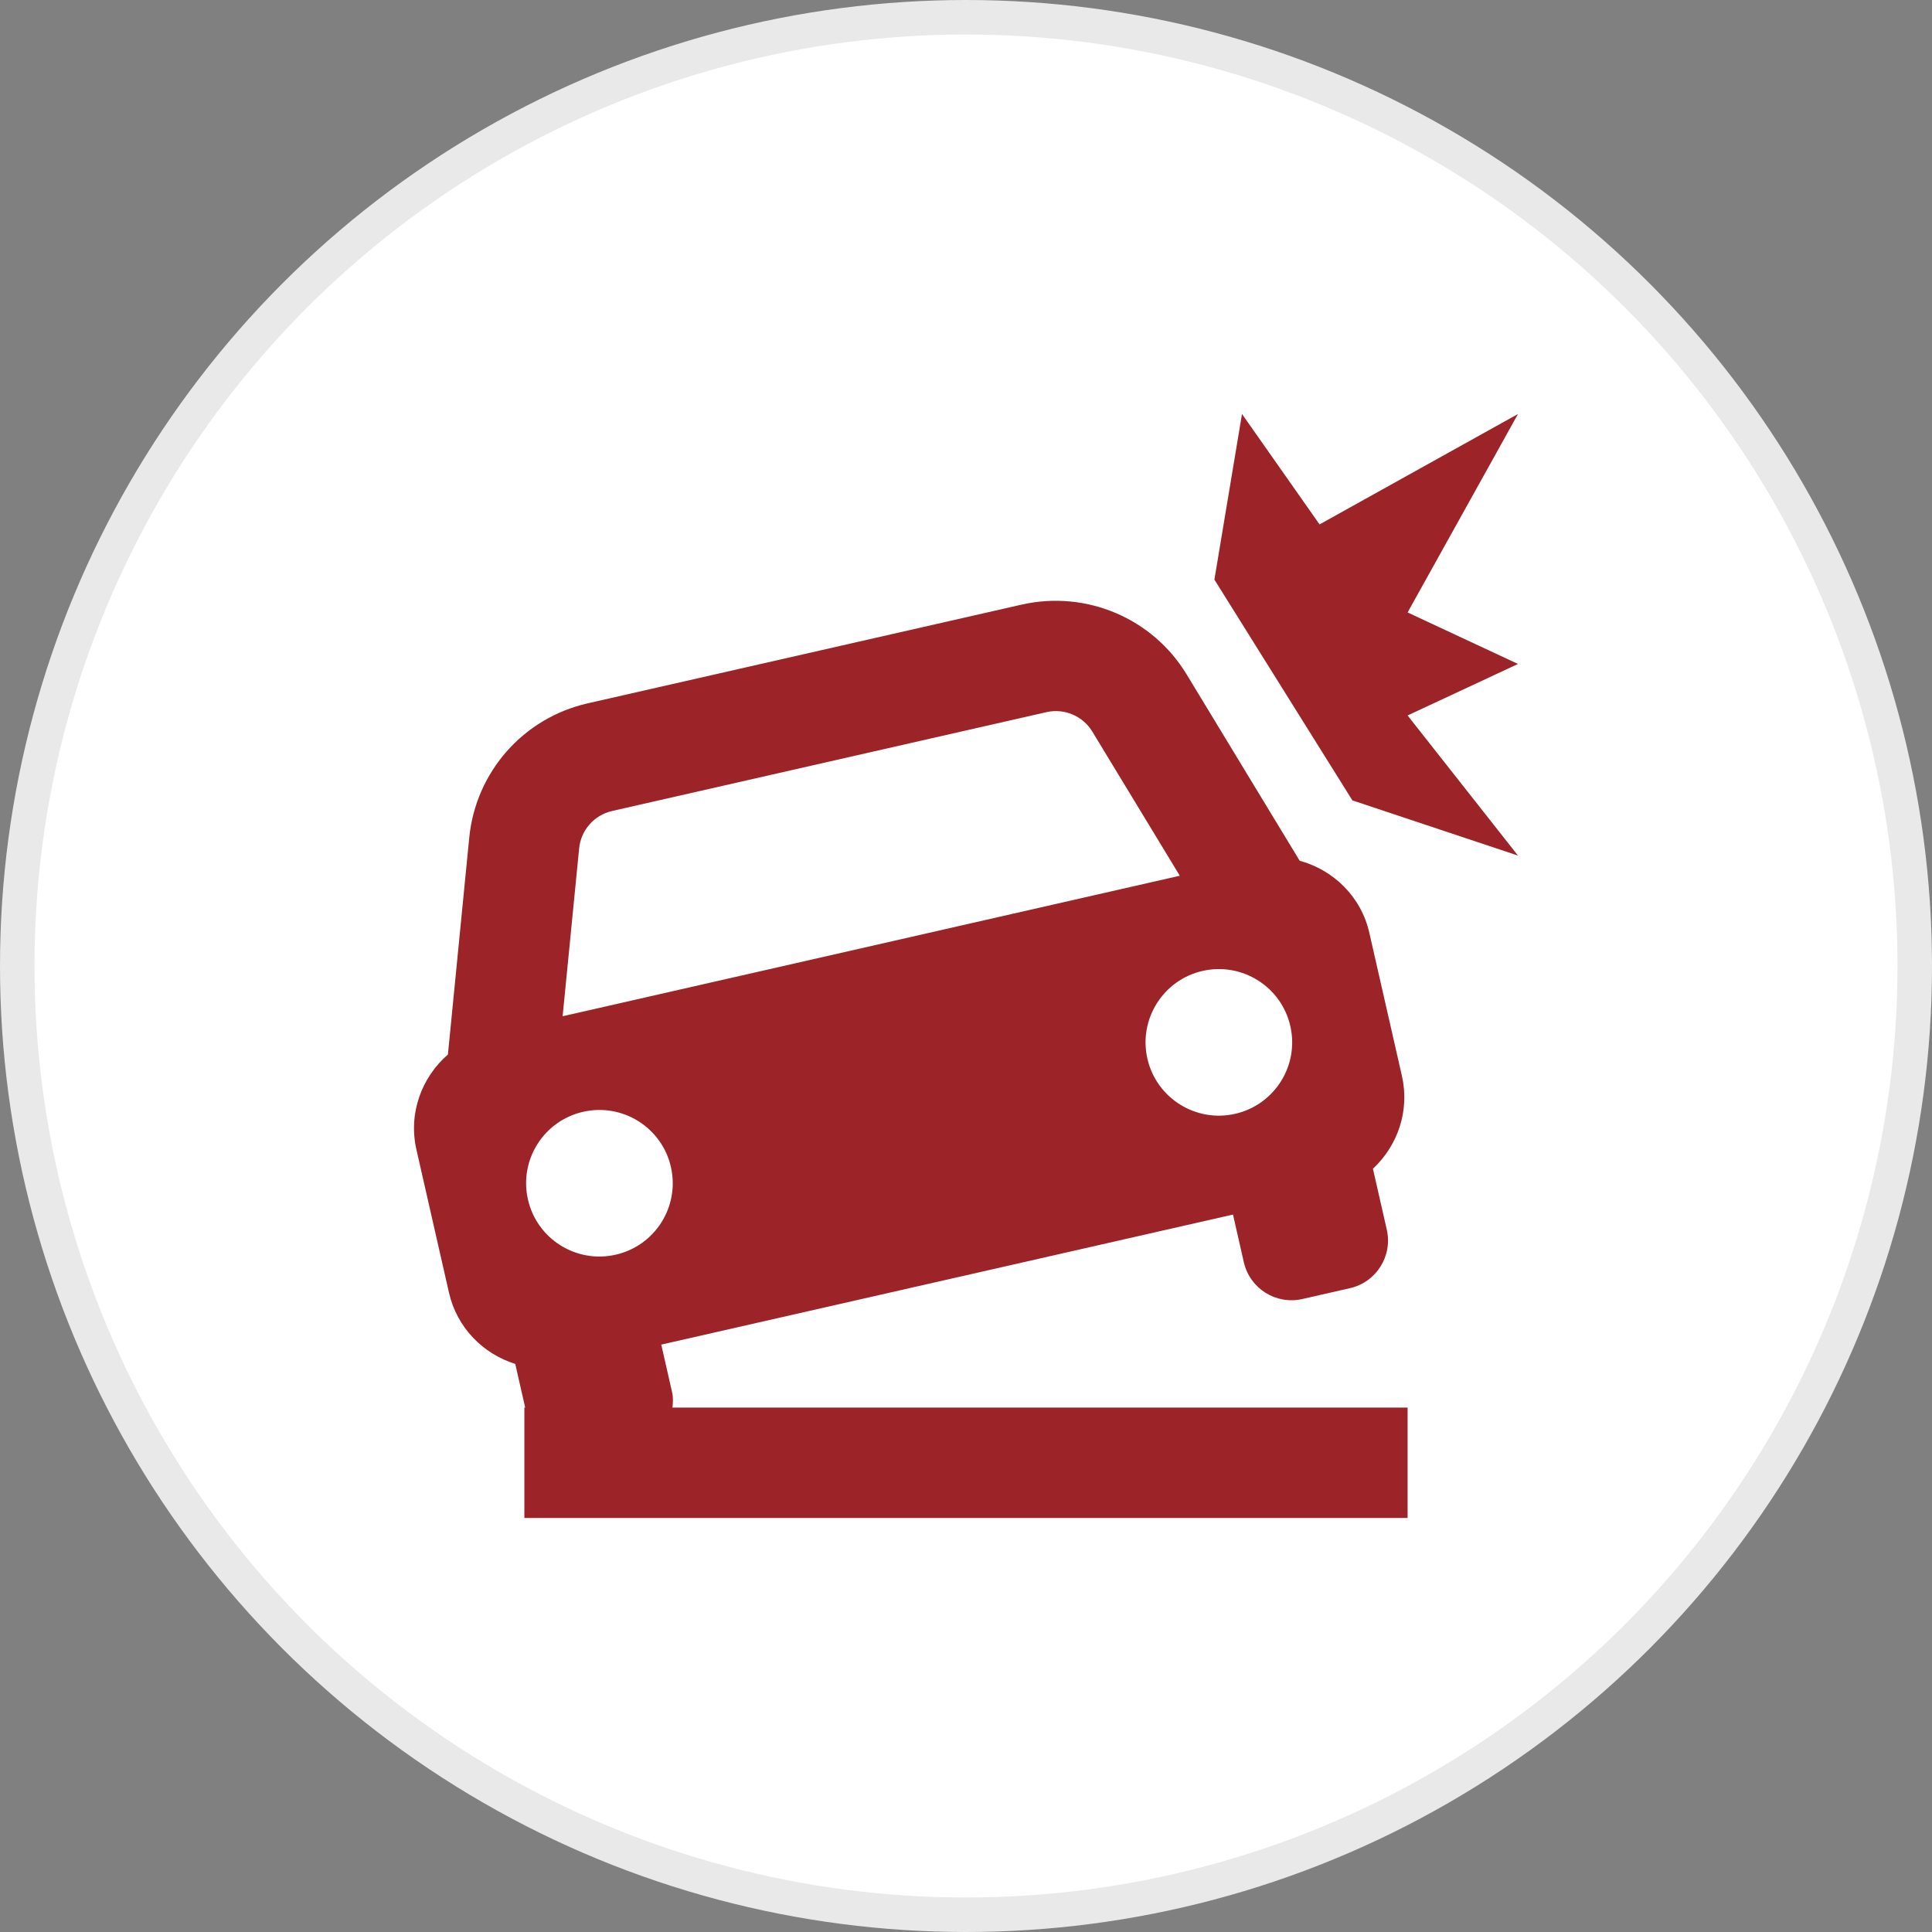
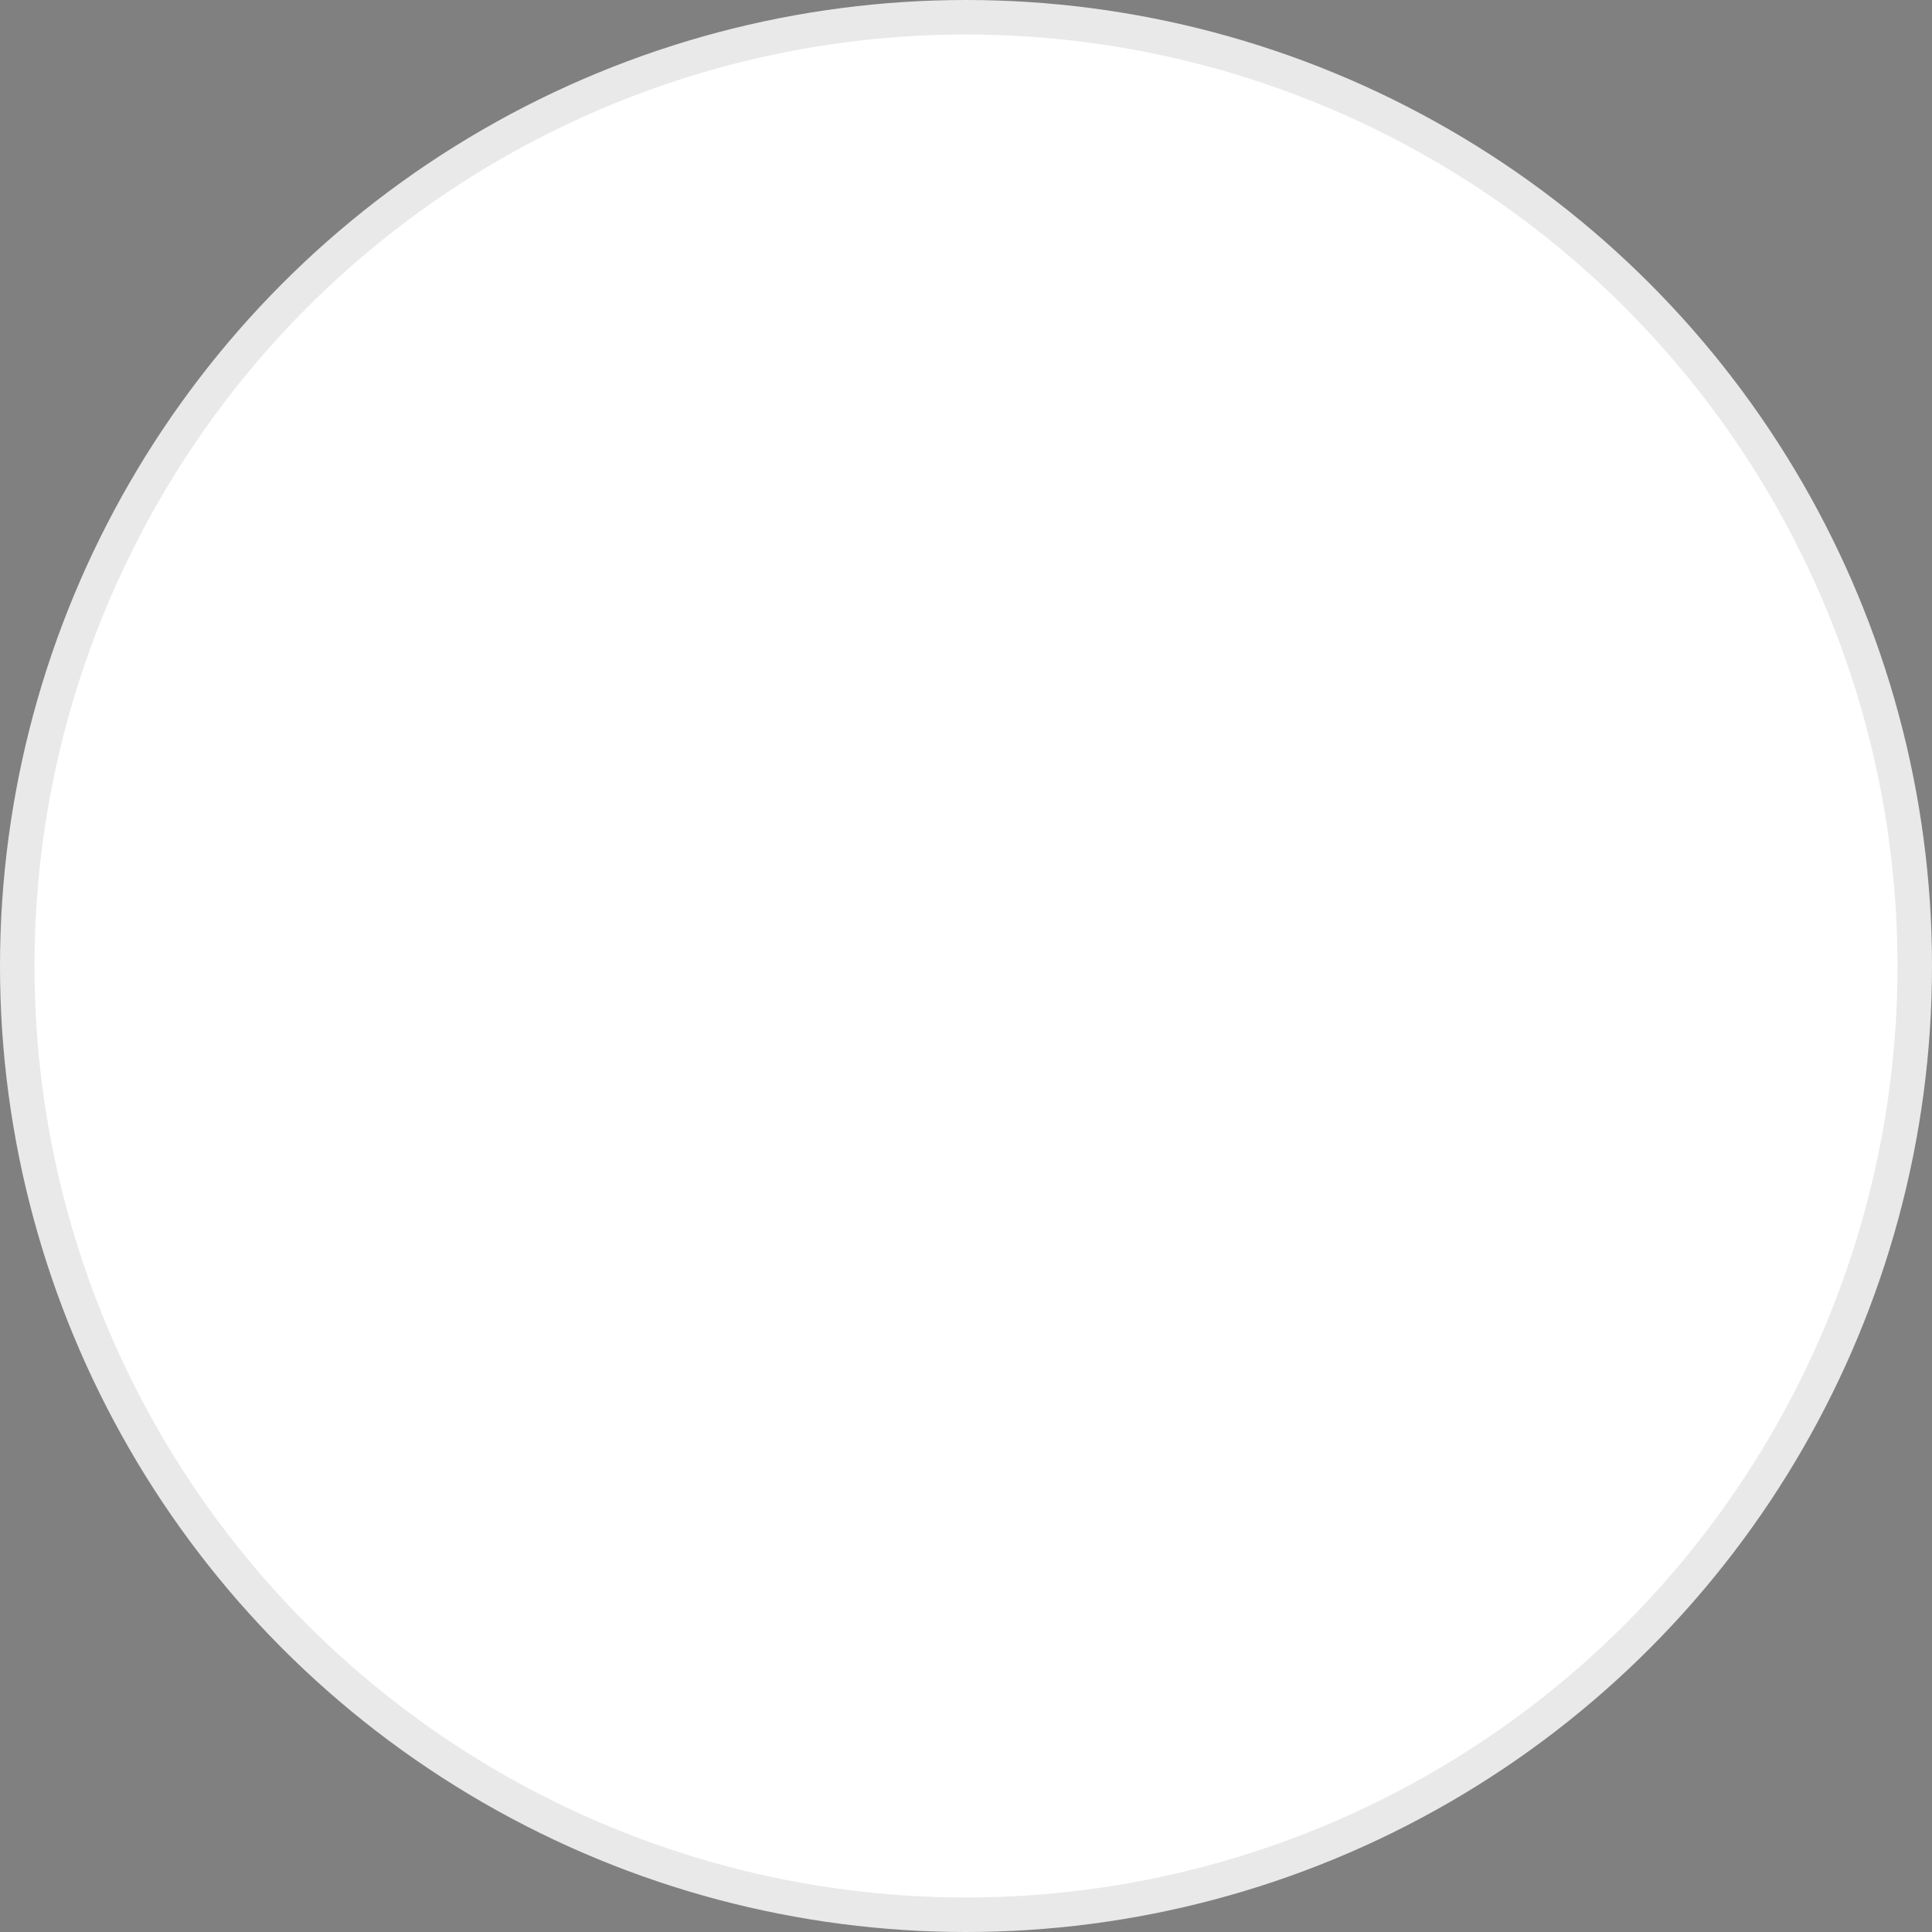
<svg xmlns="http://www.w3.org/2000/svg" width="56" height="56" viewBox="0 0 56 56" fill="none">
  <rect x="0" y="0" width="56" height="56" fill="#808080" stroke="none" />
  <circle cx="28" cy="28" r="27.5" fill="white" stroke="#E9E9E9" />
-   <path d="M13.014 37.469C13.246 38.488 14.004 39.242 14.935 39.534L15.223 40.8H15.199V44H40.8V40.8H19.492C19.507 40.654 19.516 40.506 19.481 40.355L19.167 38.974L35.739 35.205L36.053 36.586C36.227 37.349 36.985 37.826 37.749 37.653L39.129 37.338C39.894 37.165 40.37 36.405 40.197 35.642L39.795 33.877C40.509 33.211 40.867 32.203 40.635 31.184L39.691 27.04C39.453 25.986 38.648 25.216 37.672 24.949L34.393 19.544C33.401 17.914 31.484 17.106 29.622 17.523L17.033 20.387C15.169 20.811 13.791 22.373 13.602 24.275L12.983 30.566C12.22 31.23 11.83 32.27 12.071 33.325L13.014 37.469ZM17.846 36.368C16.703 36.629 15.562 35.912 15.303 34.768C15.042 33.624 15.759 32.485 16.903 32.226C18.047 31.966 19.187 32.682 19.447 33.826C19.707 34.97 18.99 36.109 17.846 36.368ZM35.801 32.285C34.657 32.546 33.518 31.827 33.257 30.685C32.998 29.541 33.715 28.402 34.859 28.142C36.003 27.883 37.142 28.6 37.401 29.742C37.662 30.885 36.945 32.024 35.801 32.285ZM17.742 23.507L30.332 20.642C30.849 20.525 31.384 20.75 31.66 21.203L34.197 25.384L33.291 25.59L17.217 29.25L16.308 29.456L16.787 24.589C16.839 24.061 17.223 23.626 17.742 23.507ZM38.248 15.2L36 12L35.2 16.8L39.2 23.2L44 24.8L40.8 20.738L44 19.245L40.8 17.752L44 12L38.248 15.2Z" fill="#9C2428" />
</svg>